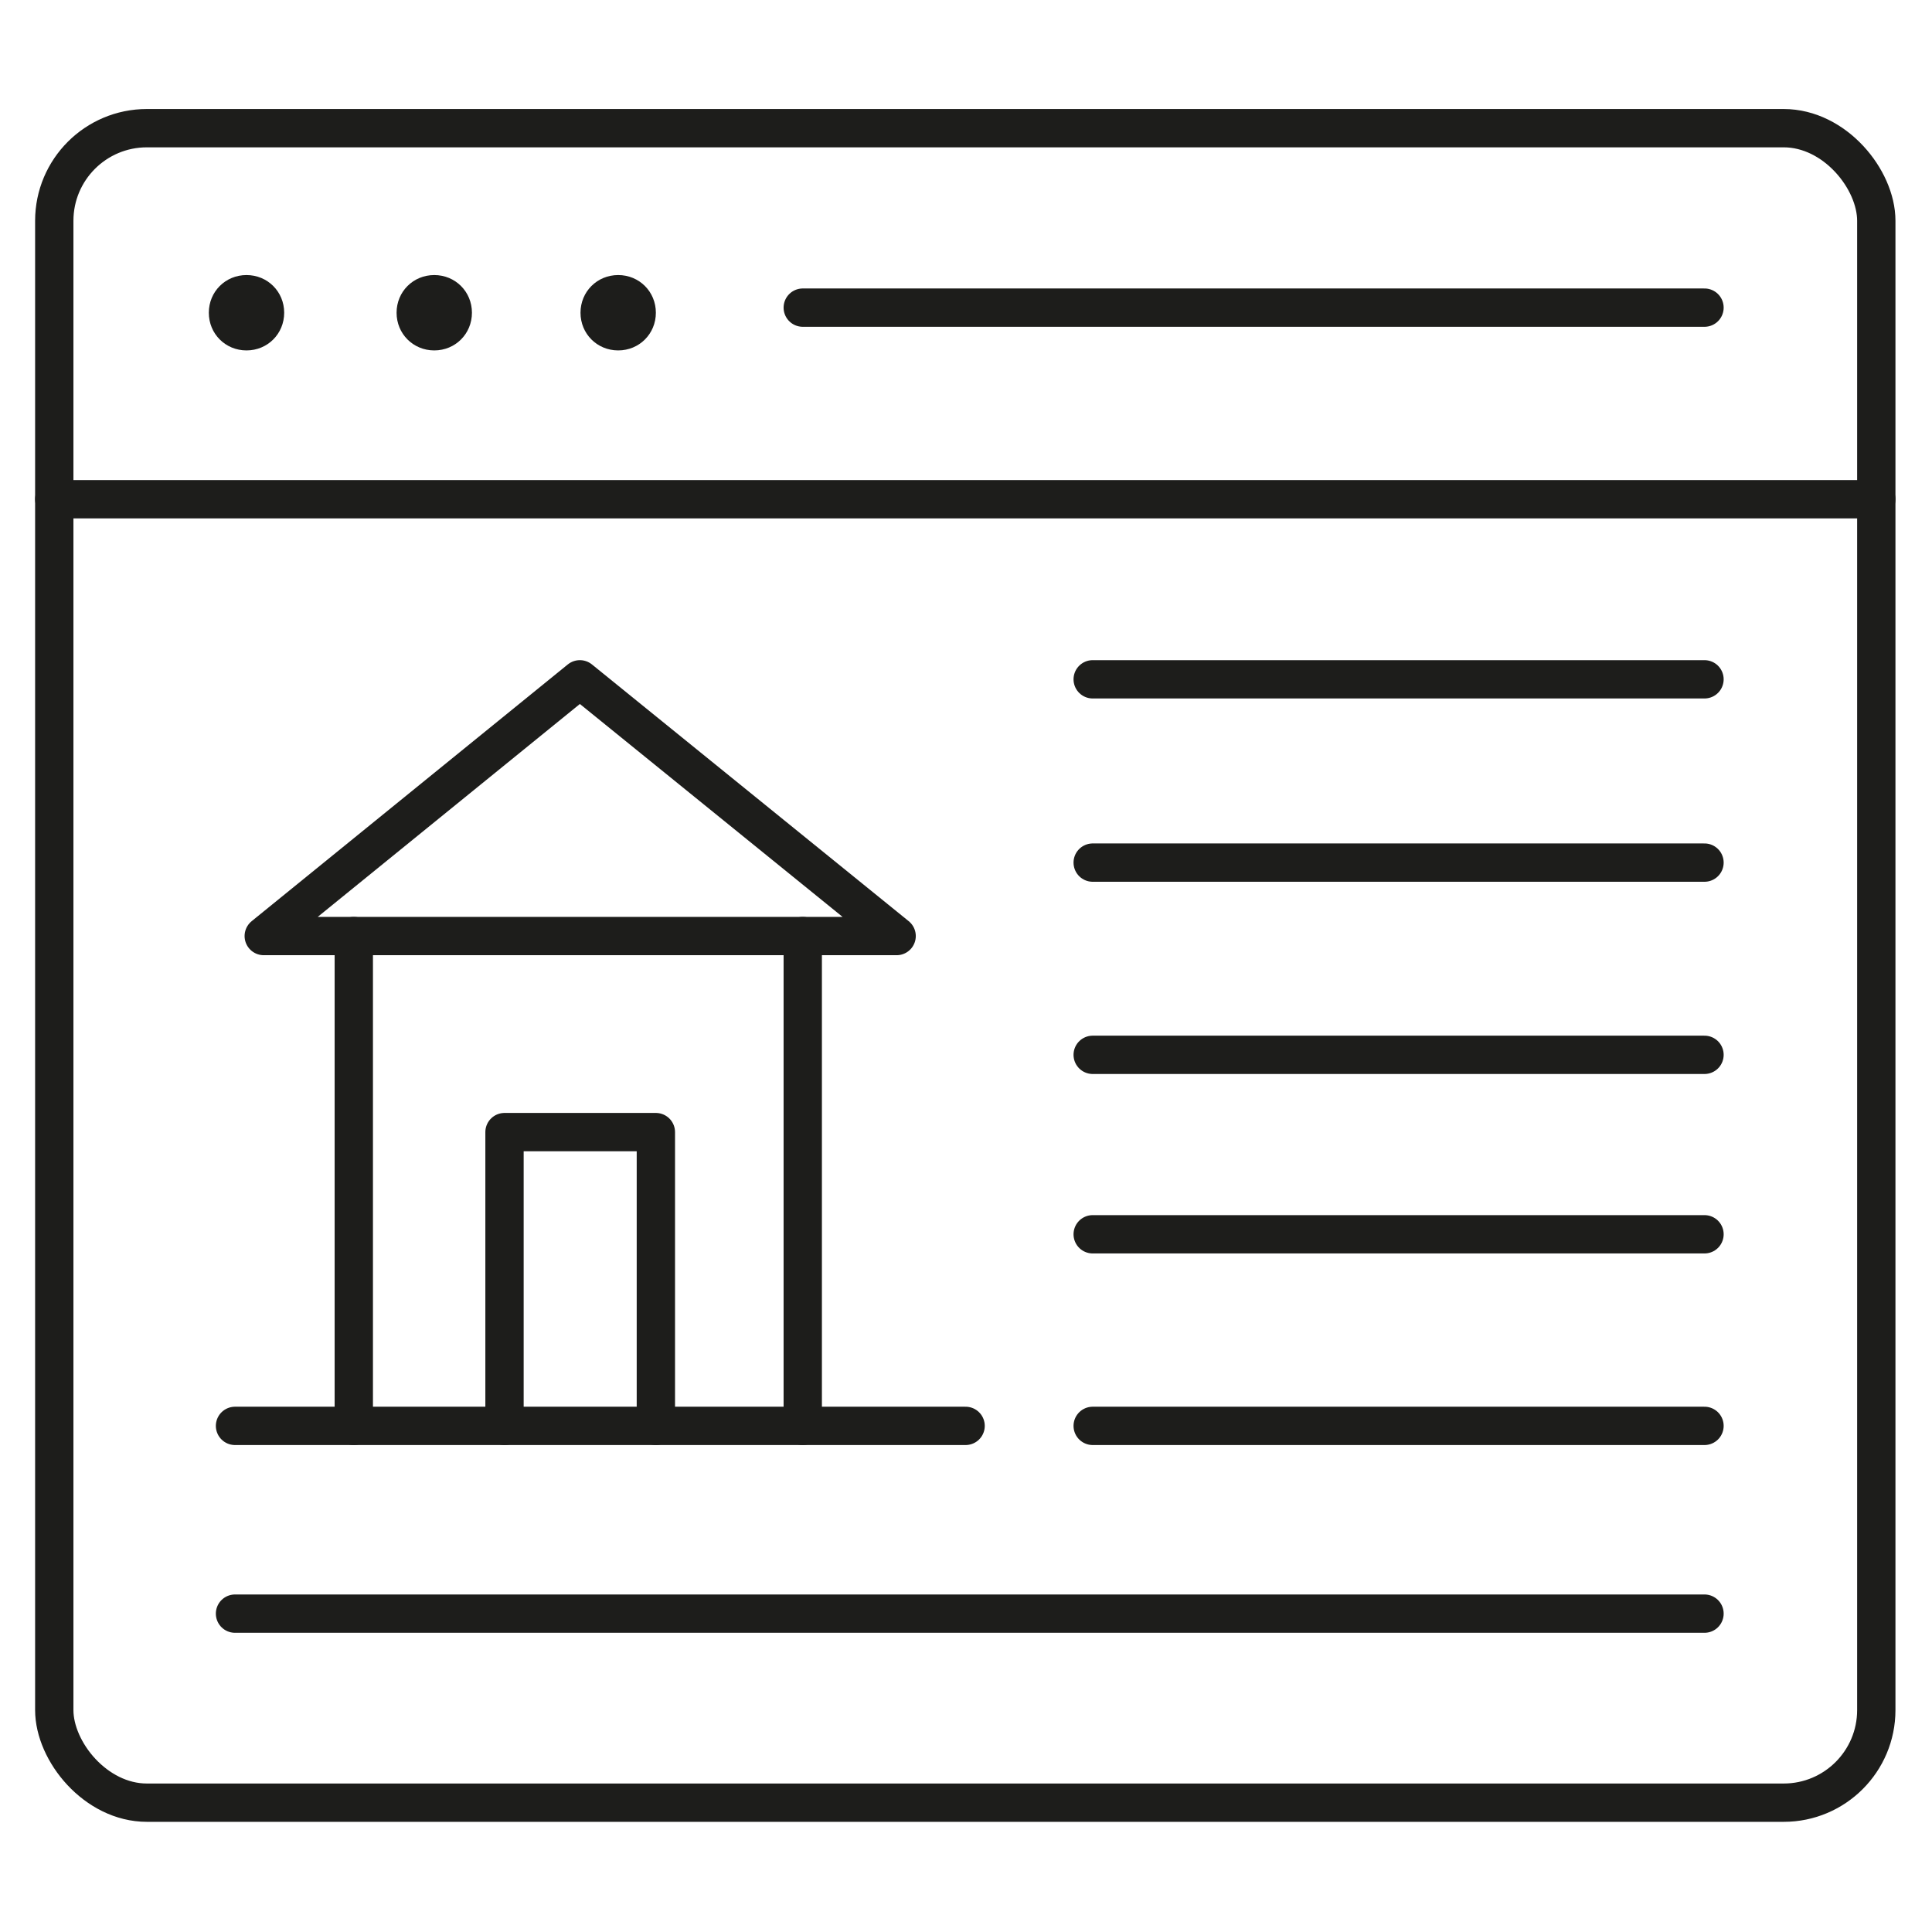
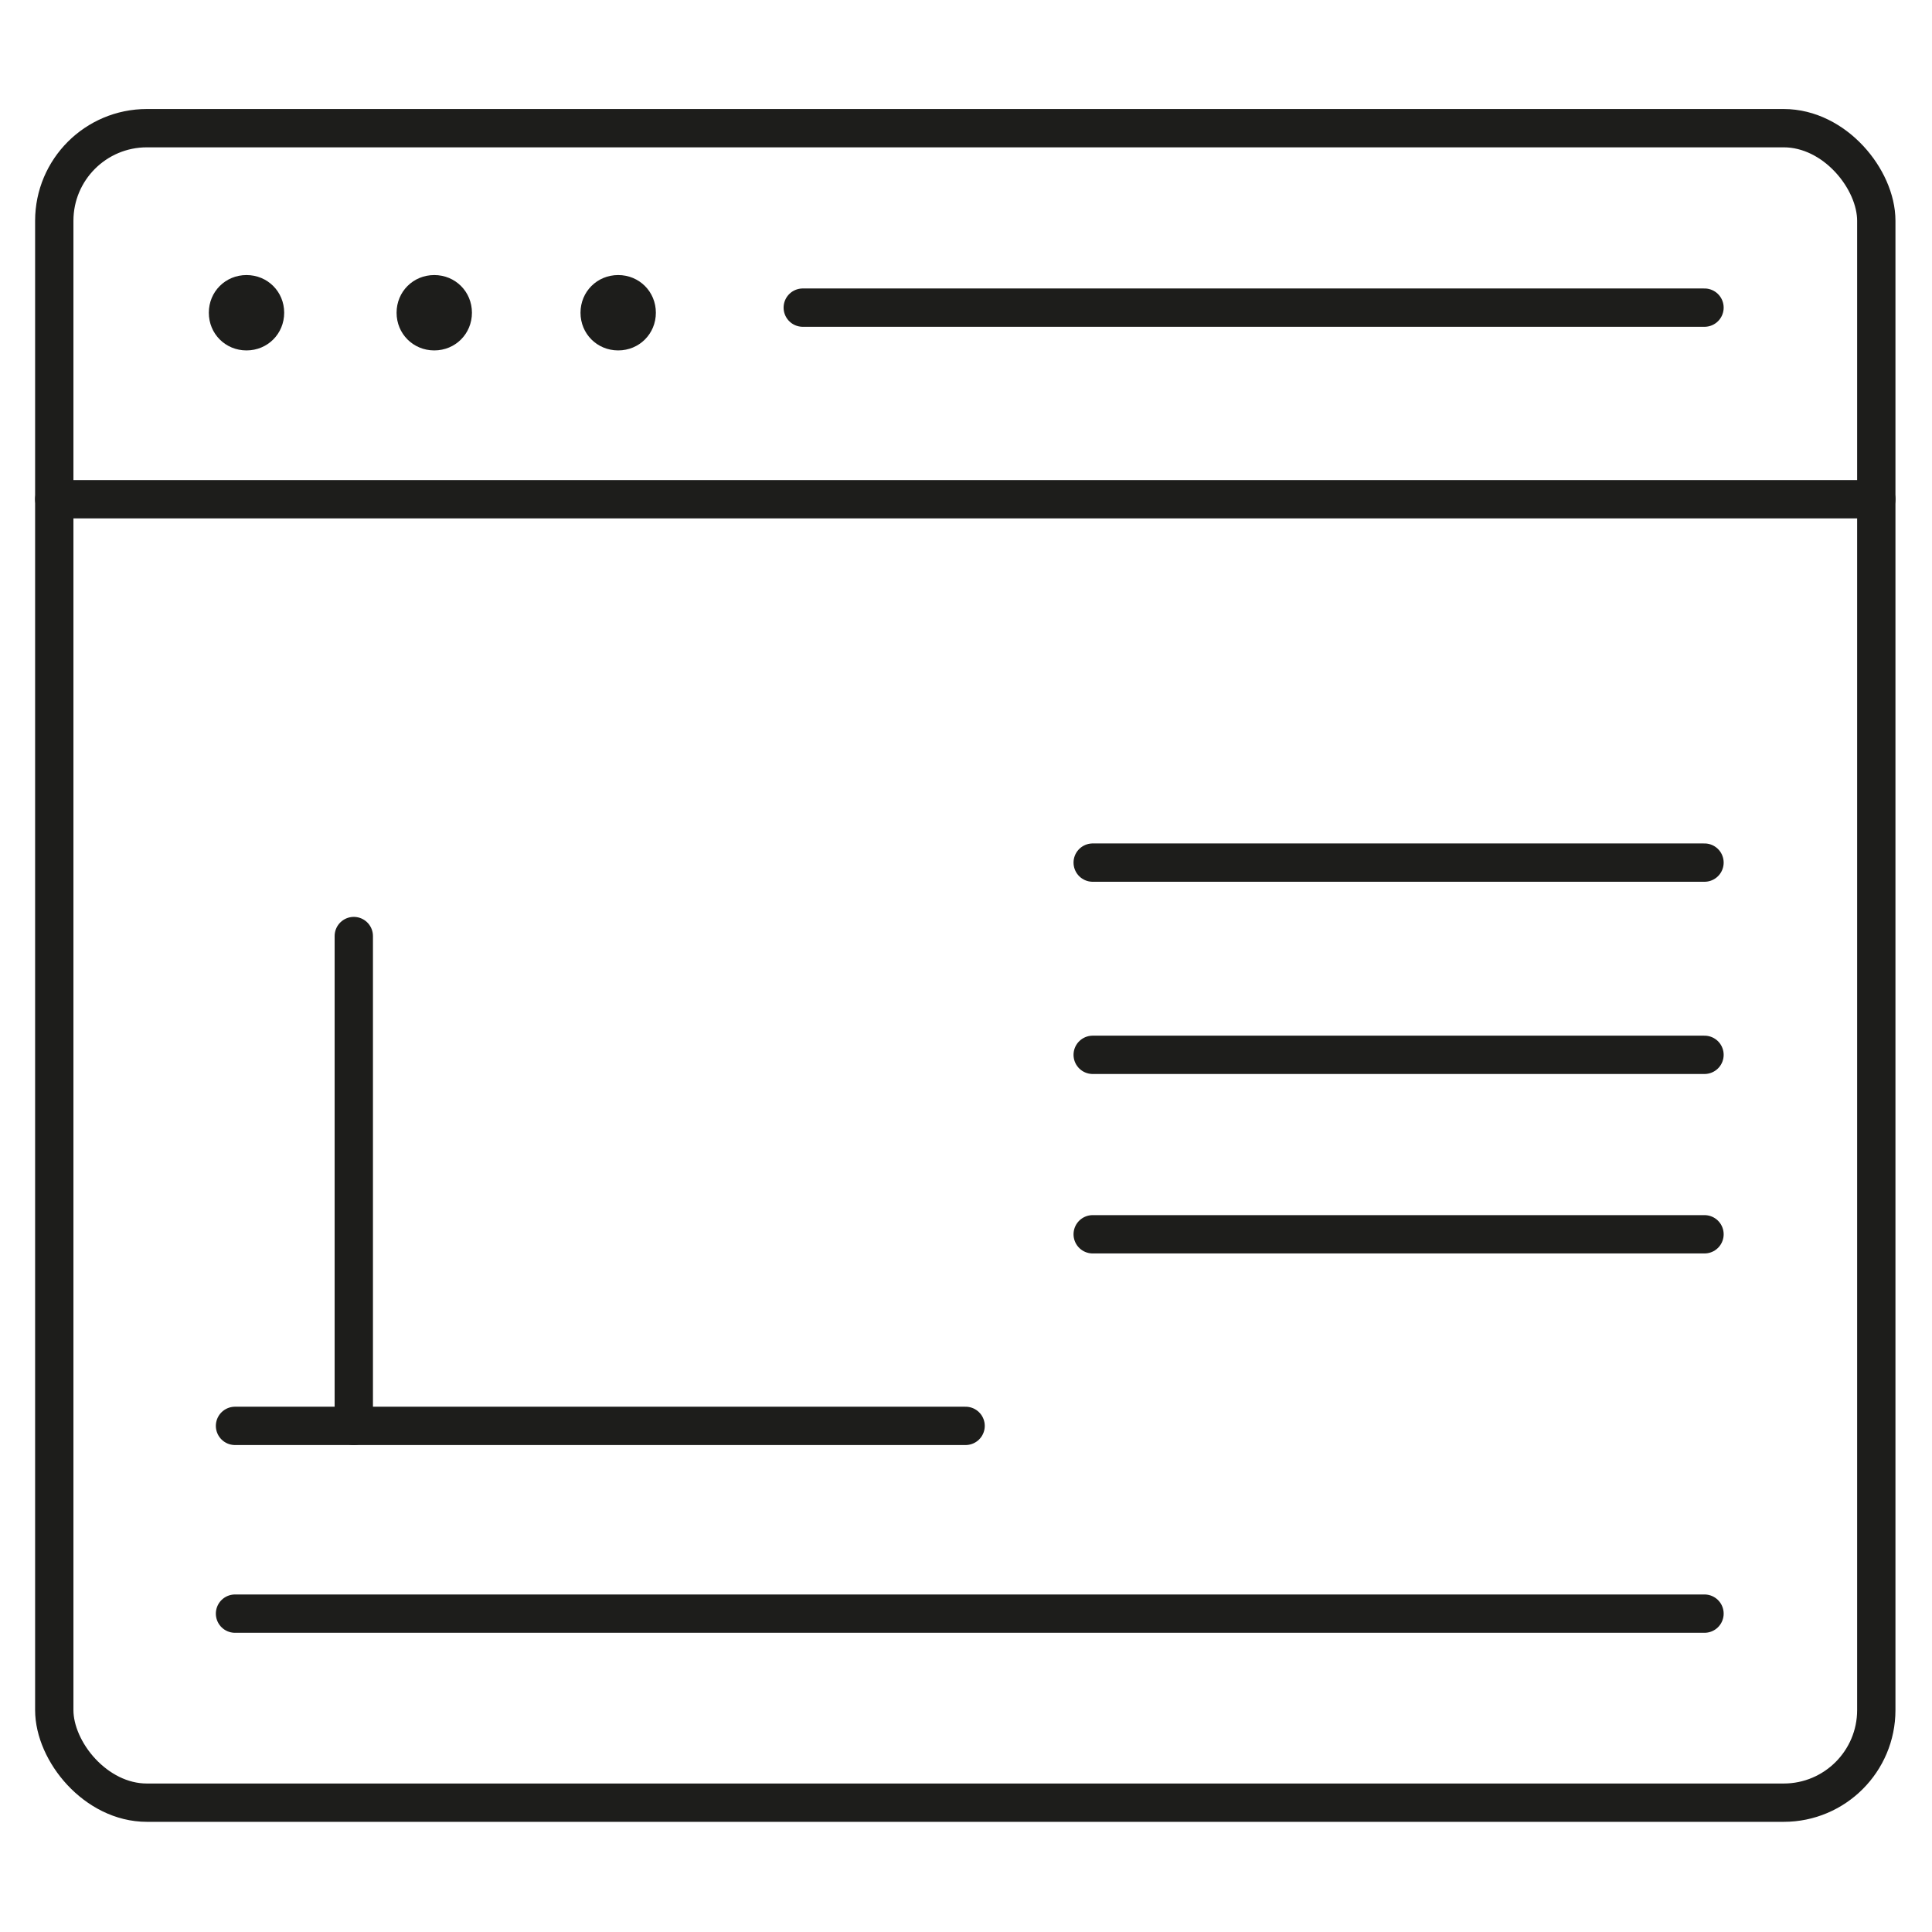
<svg xmlns="http://www.w3.org/2000/svg" viewBox="0 0 72 72">
  <g id="Ebene_1" transform="matrix(0.238, 0, 0, 0.238, 17.772, 21.32)">
    <g transform="matrix(1, 0, 0, 1, -206.974, -221.91)">
      <line class="st1" x1="399.2" y1="180.5" x2="258" y2="180.5" style="fill: none; stroke: rgb(29, 29, 27); stroke-linecap: round; stroke-linejoin: round; stroke-width: 6px;" />
-       <polygon class="st1" points="223.1 238.7 173.6 278.9 272.7 278.9 223.1 238.7" style="fill: none; stroke: rgb(29, 29, 27); stroke-linecap: round; stroke-linejoin: round; stroke-width: 6px;" />
-       <polyline class="st1" points="211.3 355.6 211.3 309.6 235 309.6 235 355.6" style="fill: none; stroke: rgb(29, 29, 27); stroke-linecap: round; stroke-linejoin: round; stroke-width: 6px;" />
      <line class="st1" x1="187.7" y1="355.6" x2="187.7" y2="278.9" style="fill: none; stroke: rgb(29, 29, 27); stroke-linecap: round; stroke-linejoin: round; stroke-width: 6px;" />
-       <line class="st1" x1="258" y1="355.6" x2="258" y2="278.9" style="fill: none; stroke: rgb(29, 29, 27); stroke-linecap: round; stroke-linejoin: round; stroke-width: 6px;" />
-       <line class="st1" x1="399.2" y1="238.7" x2="303.4" y2="238.7" style="fill: none; stroke: rgb(29, 29, 27); stroke-linecap: round; stroke-linejoin: round; stroke-width: 6px;" />
      <line class="st1" x1="399.2" y1="267.4" x2="303.4" y2="267.4" style="fill: none; stroke: rgb(29, 29, 27); stroke-linecap: round; stroke-linejoin: round; stroke-width: 6px;" />
      <line class="st1" x1="399.2" y1="297.5" x2="303.4" y2="297.5" style="fill: none; stroke: rgb(29, 29, 27); stroke-linecap: round; stroke-linejoin: round; stroke-width: 6px;" />
      <line class="st1" x1="399.2" y1="325.6" x2="303.4" y2="325.6" style="fill: none; stroke: rgb(29, 29, 27); stroke-linecap: round; stroke-linejoin: round; stroke-width: 6px;" />
-       <line class="st1" x1="399.2" y1="355.6" x2="303.4" y2="355.6" style="fill: none; stroke: rgb(29, 29, 27); stroke-linecap: round; stroke-linejoin: round; stroke-width: 6px;" />
      <line class="st1" x1="169.1" y1="385" x2="399.2" y2="385" style="fill: none; stroke: rgb(29, 29, 27); stroke-linecap: round; stroke-linejoin: round; stroke-width: 6px;" />
      <line class="st1" x1="169.1" y1="355.6" x2="283.5" y2="355.6" style="fill: none; stroke: rgb(29, 29, 27); stroke-linecap: round; stroke-linejoin: round; stroke-width: 6px;" />
      <line class="st1" x1="140.8" y1="210.5" x2="426.1" y2="210.5" style="fill: none; stroke: rgb(29, 29, 27); stroke-linecap: round; stroke-linejoin: round; stroke-width: 6px;" />
      <rect class="st1" x="140.8" y="152.4" width="285.3" height="262.2" rx="14.5" ry="14.5" style="fill: none; stroke: rgb(29, 29, 27); stroke-linecap: round; stroke-linejoin: round; stroke-width: 6px;" />
    </g>
    <g transform="matrix(1, 0, 0, 1, -206.974, -221.91)">
      <path class="st0" d="M235,181.3c0,3.3-2.6,5.9-5.9,5.9s-5.9-2.6-5.9-5.9,2.6-5.9,5.9-5.9,5.9,2.6,5.9,5.9" style="fill: rgb(29, 29, 27);" />
      <path class="st0" d="M206.2,181.3c0,3.3-2.6,5.9-5.9,5.9s-5.9-2.6-5.9-5.9,2.6-5.9,5.9-5.9,5.9,2.6,5.9,5.9" style="fill: rgb(29, 29, 27);" />
      <path class="st0" d="M176.8,181.3c0,3.3-2.6,5.9-5.9,5.9s-5.9-2.6-5.9-5.9,2.6-5.9,5.9-5.9,5.9,2.6,5.9,5.9" style="fill: rgb(29, 29, 27);" />
    </g>
  </g>
</svg>